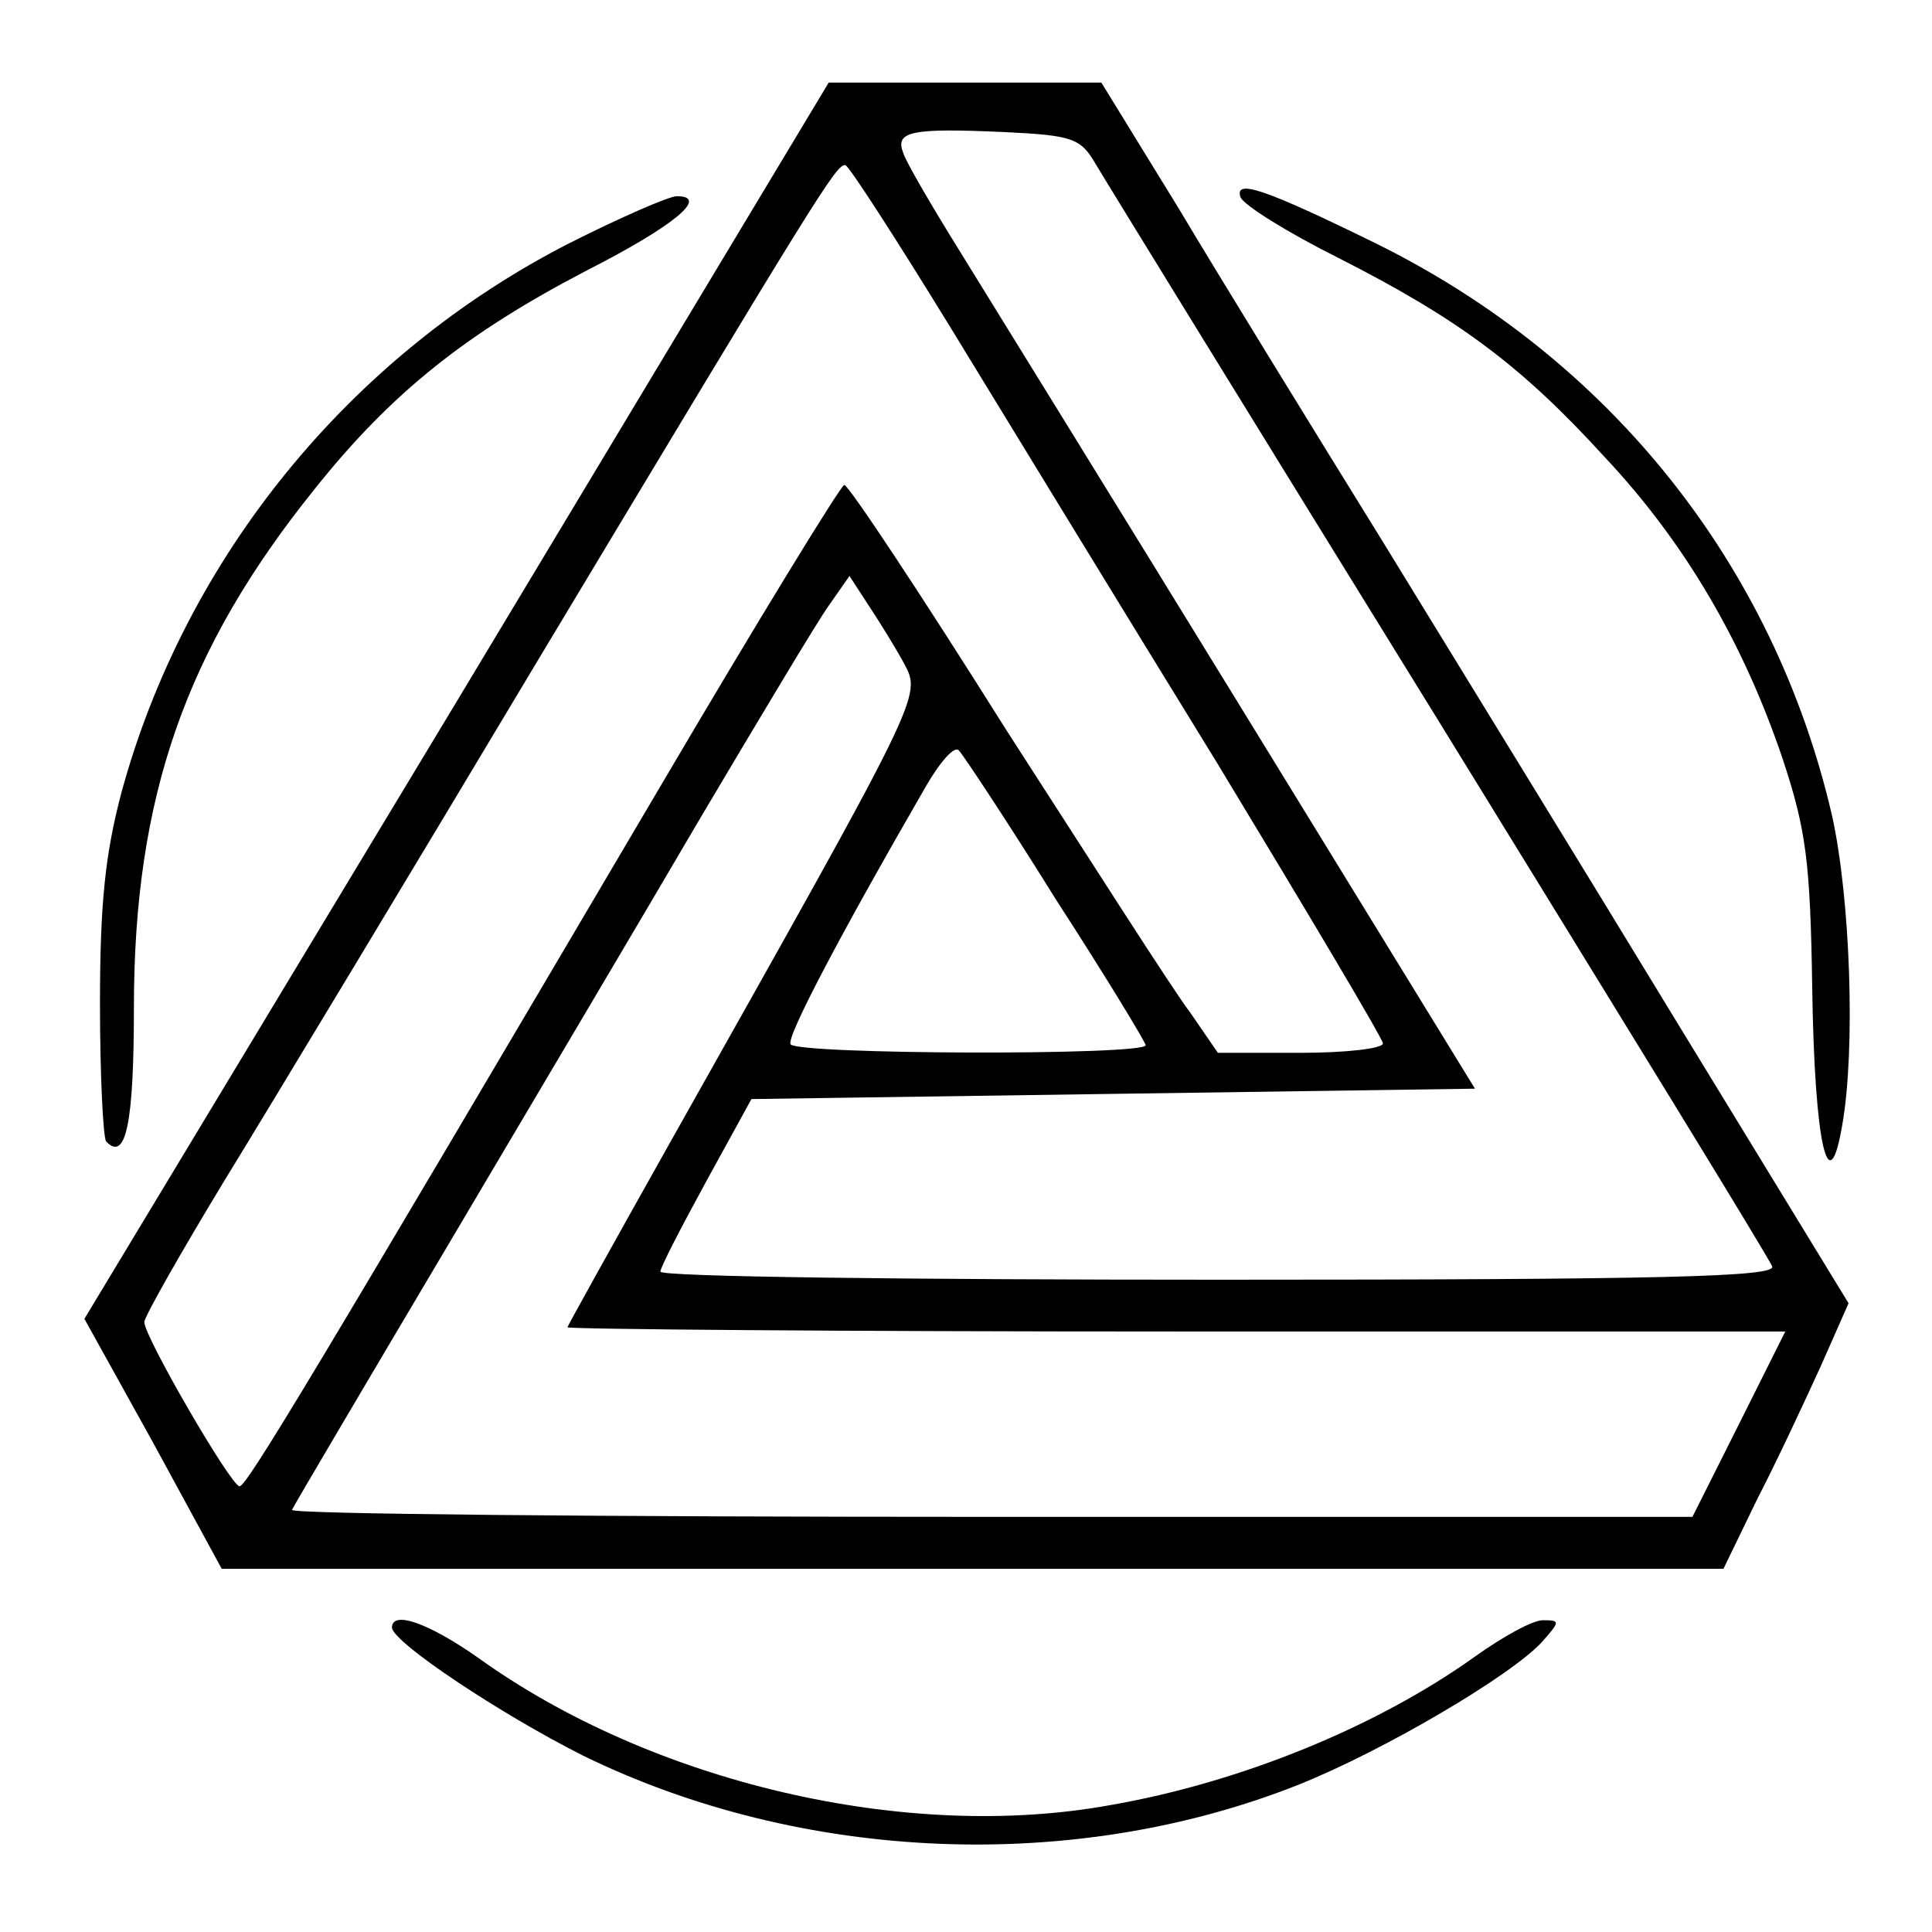
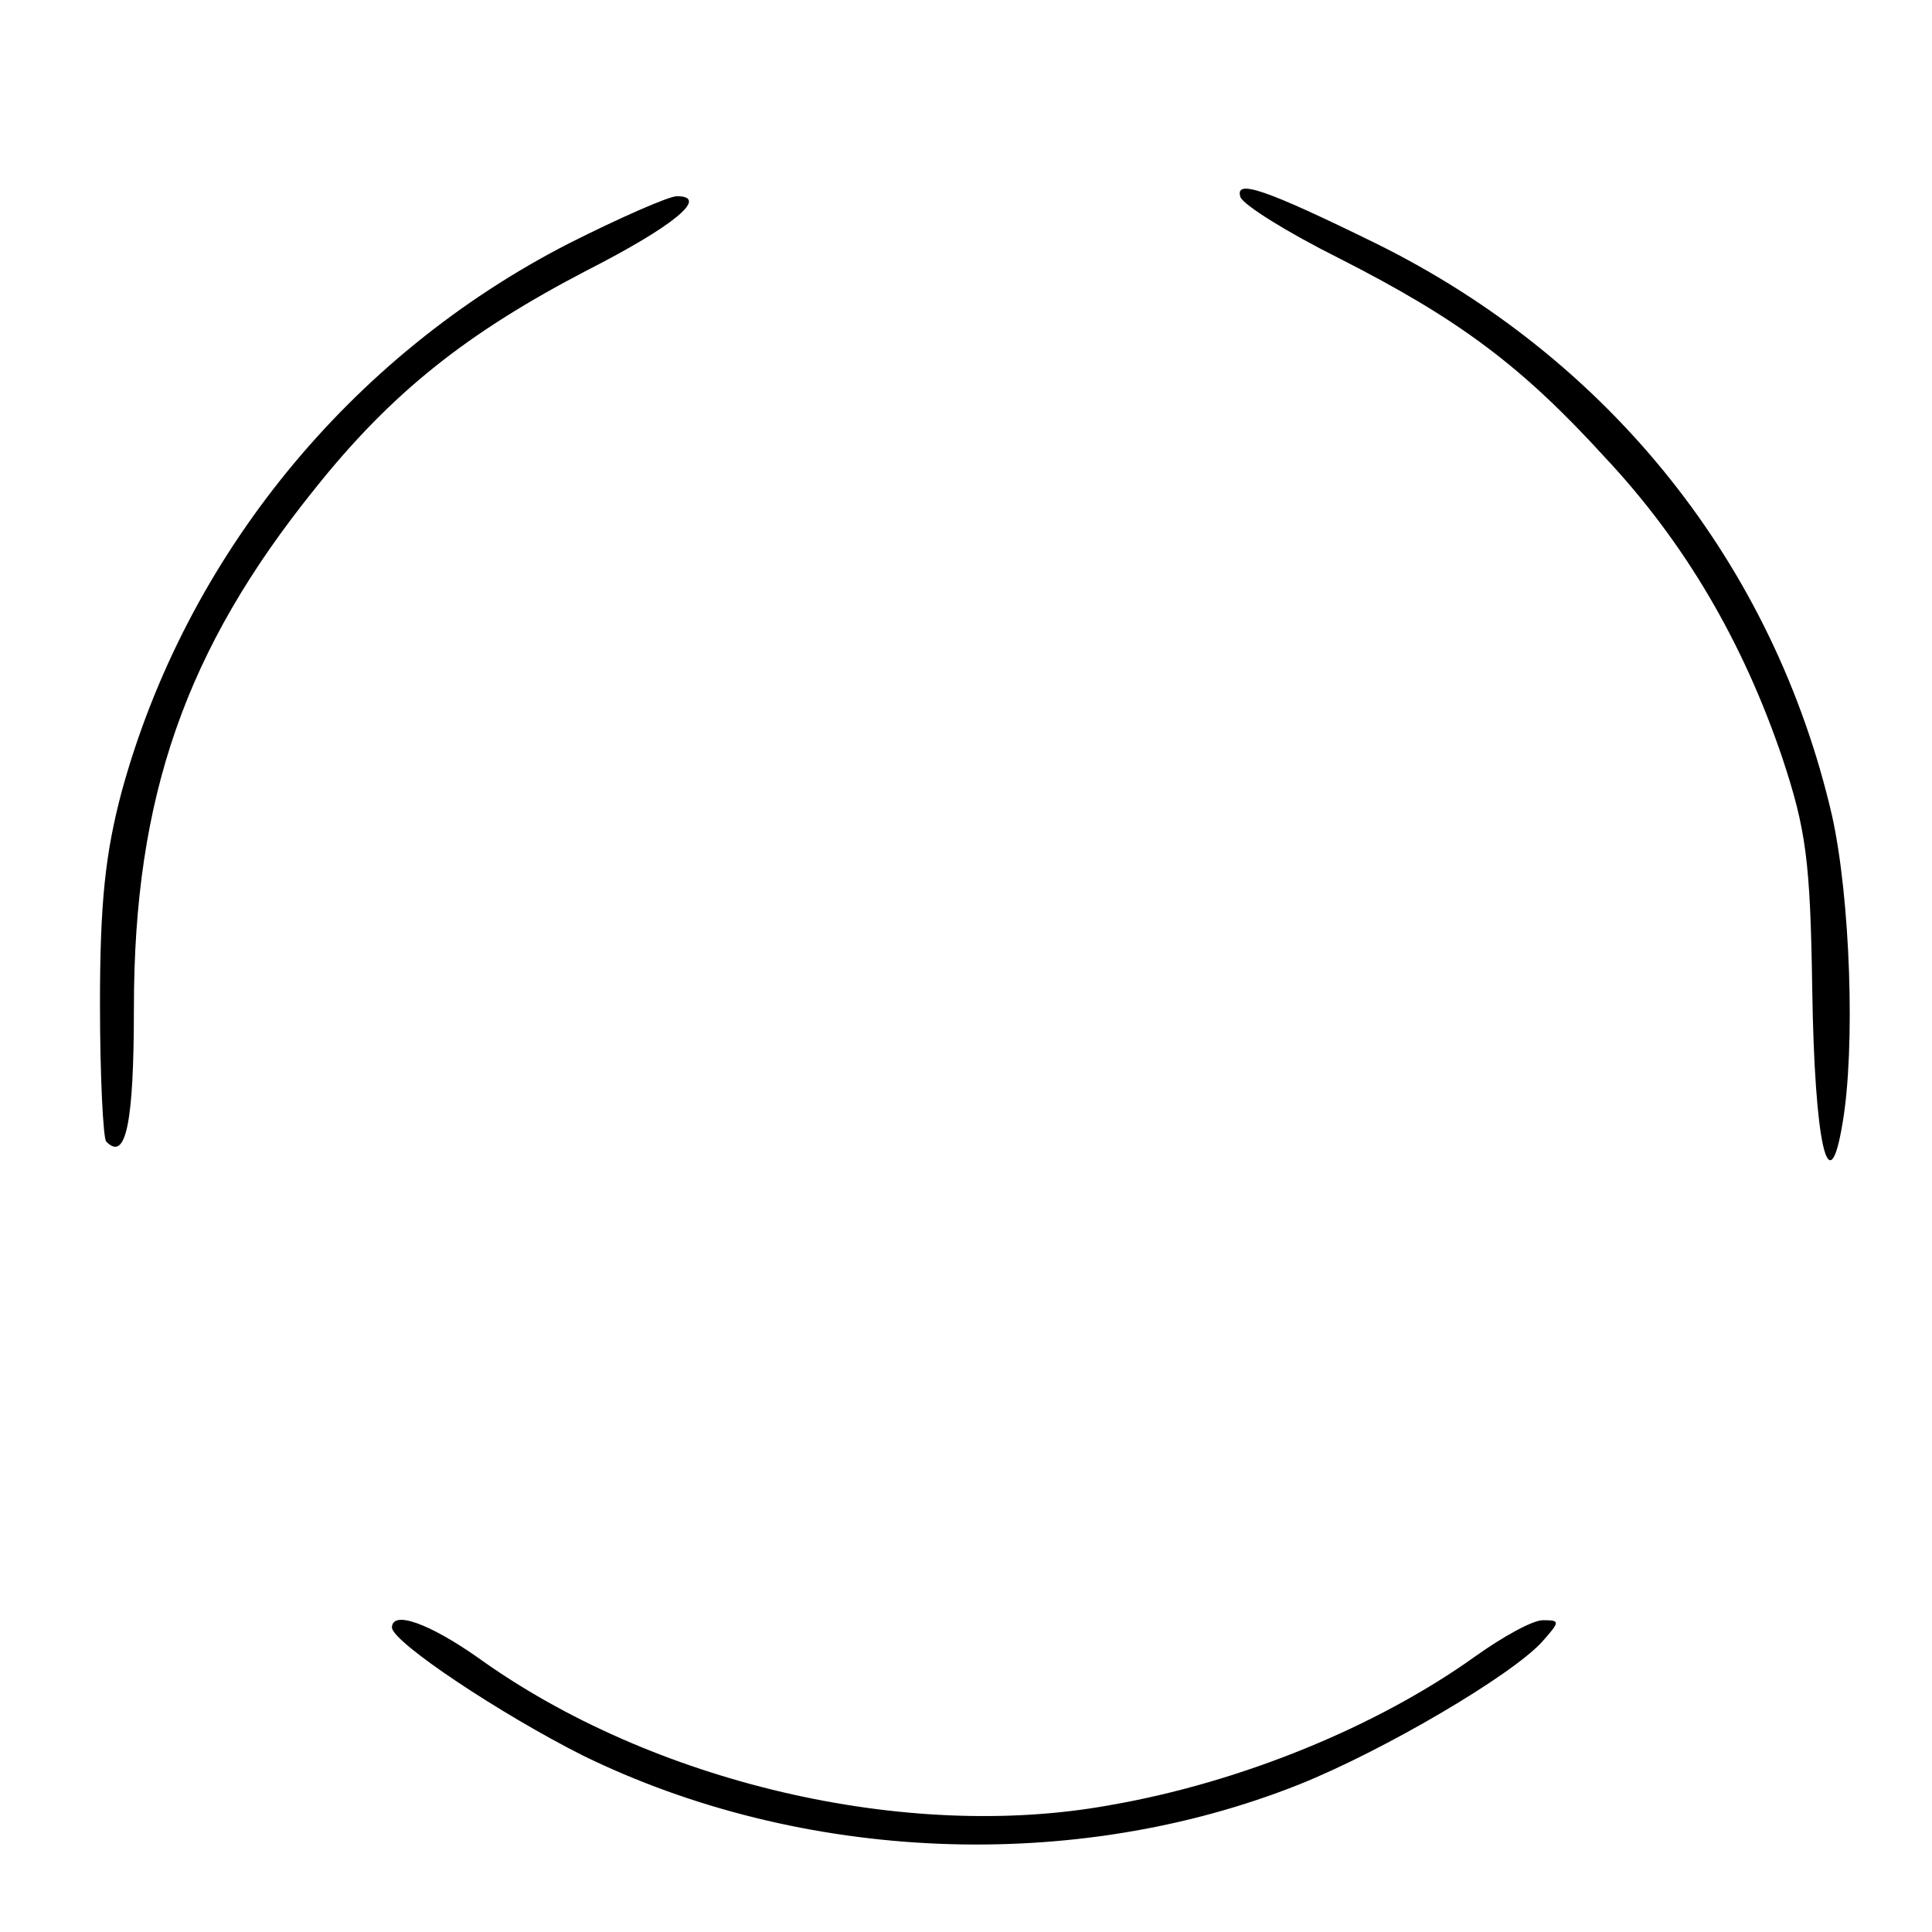
<svg xmlns="http://www.w3.org/2000/svg" width="16px" height="16px" viewBox="0 0 16 16" version="1.1">
  <g id="surface1">
-     <path style=" stroke:none;fill-rule:nonzero;fill:rgb(0%,0%,0%);fill-opacity:1;" d="M 3.785 5.805 L 0.699 10.922 L 1.273 11.957 L 1.836 12.992 L 14.273 12.992 L 14.555 12.41 C 14.719 12.094 14.949 11.598 15.078 11.316 L 15.309 10.793 L 13.906 8.496 C 13.137 7.23 12.027 5.426 11.453 4.488 C 10.871 3.547 10.109 2.309 9.762 1.727 L 9.121 0.684 L 6.863 0.684 Z M 9.07 1.352 C 9.145 1.48 10.426 3.562 11.922 5.984 C 13.41 8.402 14.656 10.426 14.676 10.488 C 14.711 10.574 13.777 10.598 10.094 10.598 C 7.547 10.598 5.469 10.574 5.469 10.531 C 5.469 10.496 5.641 10.164 5.848 9.785 L 6.223 9.102 L 9.215 9.059 L 12.215 9.016 L 10.301 5.898 C 9.246 4.18 8.188 2.469 7.957 2.094 C 7.719 1.711 7.504 1.344 7.48 1.266 C 7.41 1.086 7.547 1.059 8.324 1.094 C 8.879 1.121 8.949 1.145 9.07 1.352 Z M 7.871 2.711 C 8.324 3.453 9.316 5.078 10.078 6.316 C 10.828 7.555 11.453 8.605 11.453 8.641 C 11.453 8.684 11.145 8.719 10.77 8.719 L 10.086 8.719 L 9.855 8.383 C 9.719 8.207 9.043 7.145 8.332 6.043 C 7.633 4.93 7.027 4.016 6.992 4.016 C 6.965 4.016 6.273 5.145 5.469 6.512 C 2.598 11.383 2.043 12.309 1.984 12.309 C 1.914 12.309 1.195 11.07 1.195 10.949 C 1.195 10.906 1.496 10.375 1.863 9.77 C 2.23 9.172 3.41 7.215 4.48 5.426 C 6.805 1.555 6.922 1.367 7 1.367 C 7.027 1.367 7.418 1.973 7.871 2.711 Z M 7.488 5.496 C 7.633 5.77 7.641 5.742 5.539 9.48 C 5.078 10.301 4.699 10.984 4.699 10.992 C 4.699 11.008 6.973 11.027 9.742 11.027 L 14.785 11.027 L 14.402 11.793 L 14.016 12.562 L 8.195 12.562 C 5 12.562 2.402 12.539 2.418 12.504 C 2.438 12.461 3.008 11.496 3.691 10.344 C 4.375 9.188 5.332 7.574 5.812 6.754 C 6.301 5.93 6.77 5.145 6.863 5.016 L 7.035 4.77 L 7.195 5.016 C 7.281 5.145 7.418 5.367 7.488 5.496 Z M 8.742 7.445 C 9.152 8.078 9.488 8.633 9.488 8.656 C 9.488 8.742 6.598 8.734 6.547 8.648 C 6.512 8.59 6.941 7.77 7.668 6.512 C 7.785 6.309 7.906 6.172 7.941 6.215 C 7.973 6.246 8.344 6.805 8.742 7.445 Z M 8.742 7.445 " />
    <path style=" stroke:none;fill-rule:nonzero;fill:rgb(0%,0%,0%);fill-opacity:1;" d="M 10.273 1.633 C 10.301 1.699 10.656 1.922 11.086 2.137 C 12.078 2.641 12.598 3.027 13.289 3.785 C 13.957 4.496 14.438 5.324 14.762 6.281 C 14.957 6.871 14.992 7.129 15.008 8.18 C 15.027 9.48 15.145 9.984 15.258 9.309 C 15.367 8.684 15.324 7.438 15.172 6.754 C 14.691 4.676 13.332 2.973 11.395 2.016 C 10.469 1.562 10.223 1.48 10.273 1.633 Z M 10.273 1.633 " />
    <path style=" stroke:none;fill-rule:nonzero;fill:rgb(0%,0%,0%);fill-opacity:1;" d="M 4.711 2.016 C 2.891 2.949 1.539 4.617 1.008 6.555 C 0.871 7.07 0.828 7.48 0.828 8.316 C 0.828 8.914 0.855 9.426 0.879 9.453 C 1.043 9.625 1.109 9.301 1.109 8.344 C 1.109 6.598 1.539 5.375 2.605 4.051 C 3.246 3.246 3.871 2.754 4.863 2.238 C 5.582 1.871 5.879 1.625 5.605 1.625 C 5.539 1.625 5.129 1.805 4.711 2.016 Z M 4.711 2.016 " />
    <path style=" stroke:none;fill-rule:nonzero;fill:rgb(0%,0%,0%);fill-opacity:1;" d="M 3.246 13.48 C 3.258 13.605 4.145 14.195 4.828 14.539 C 6.641 15.426 8.898 15.52 10.762 14.777 C 11.461 14.496 12.512 13.879 12.77 13.598 C 12.922 13.426 12.922 13.418 12.777 13.418 C 12.691 13.418 12.445 13.555 12.215 13.719 C 11.402 14.301 10.273 14.762 9.195 14.949 C 7.504 15.258 5.395 14.762 3.957 13.727 C 3.555 13.445 3.246 13.332 3.246 13.48 Z M 3.246 13.48 " />
  </g>
</svg>